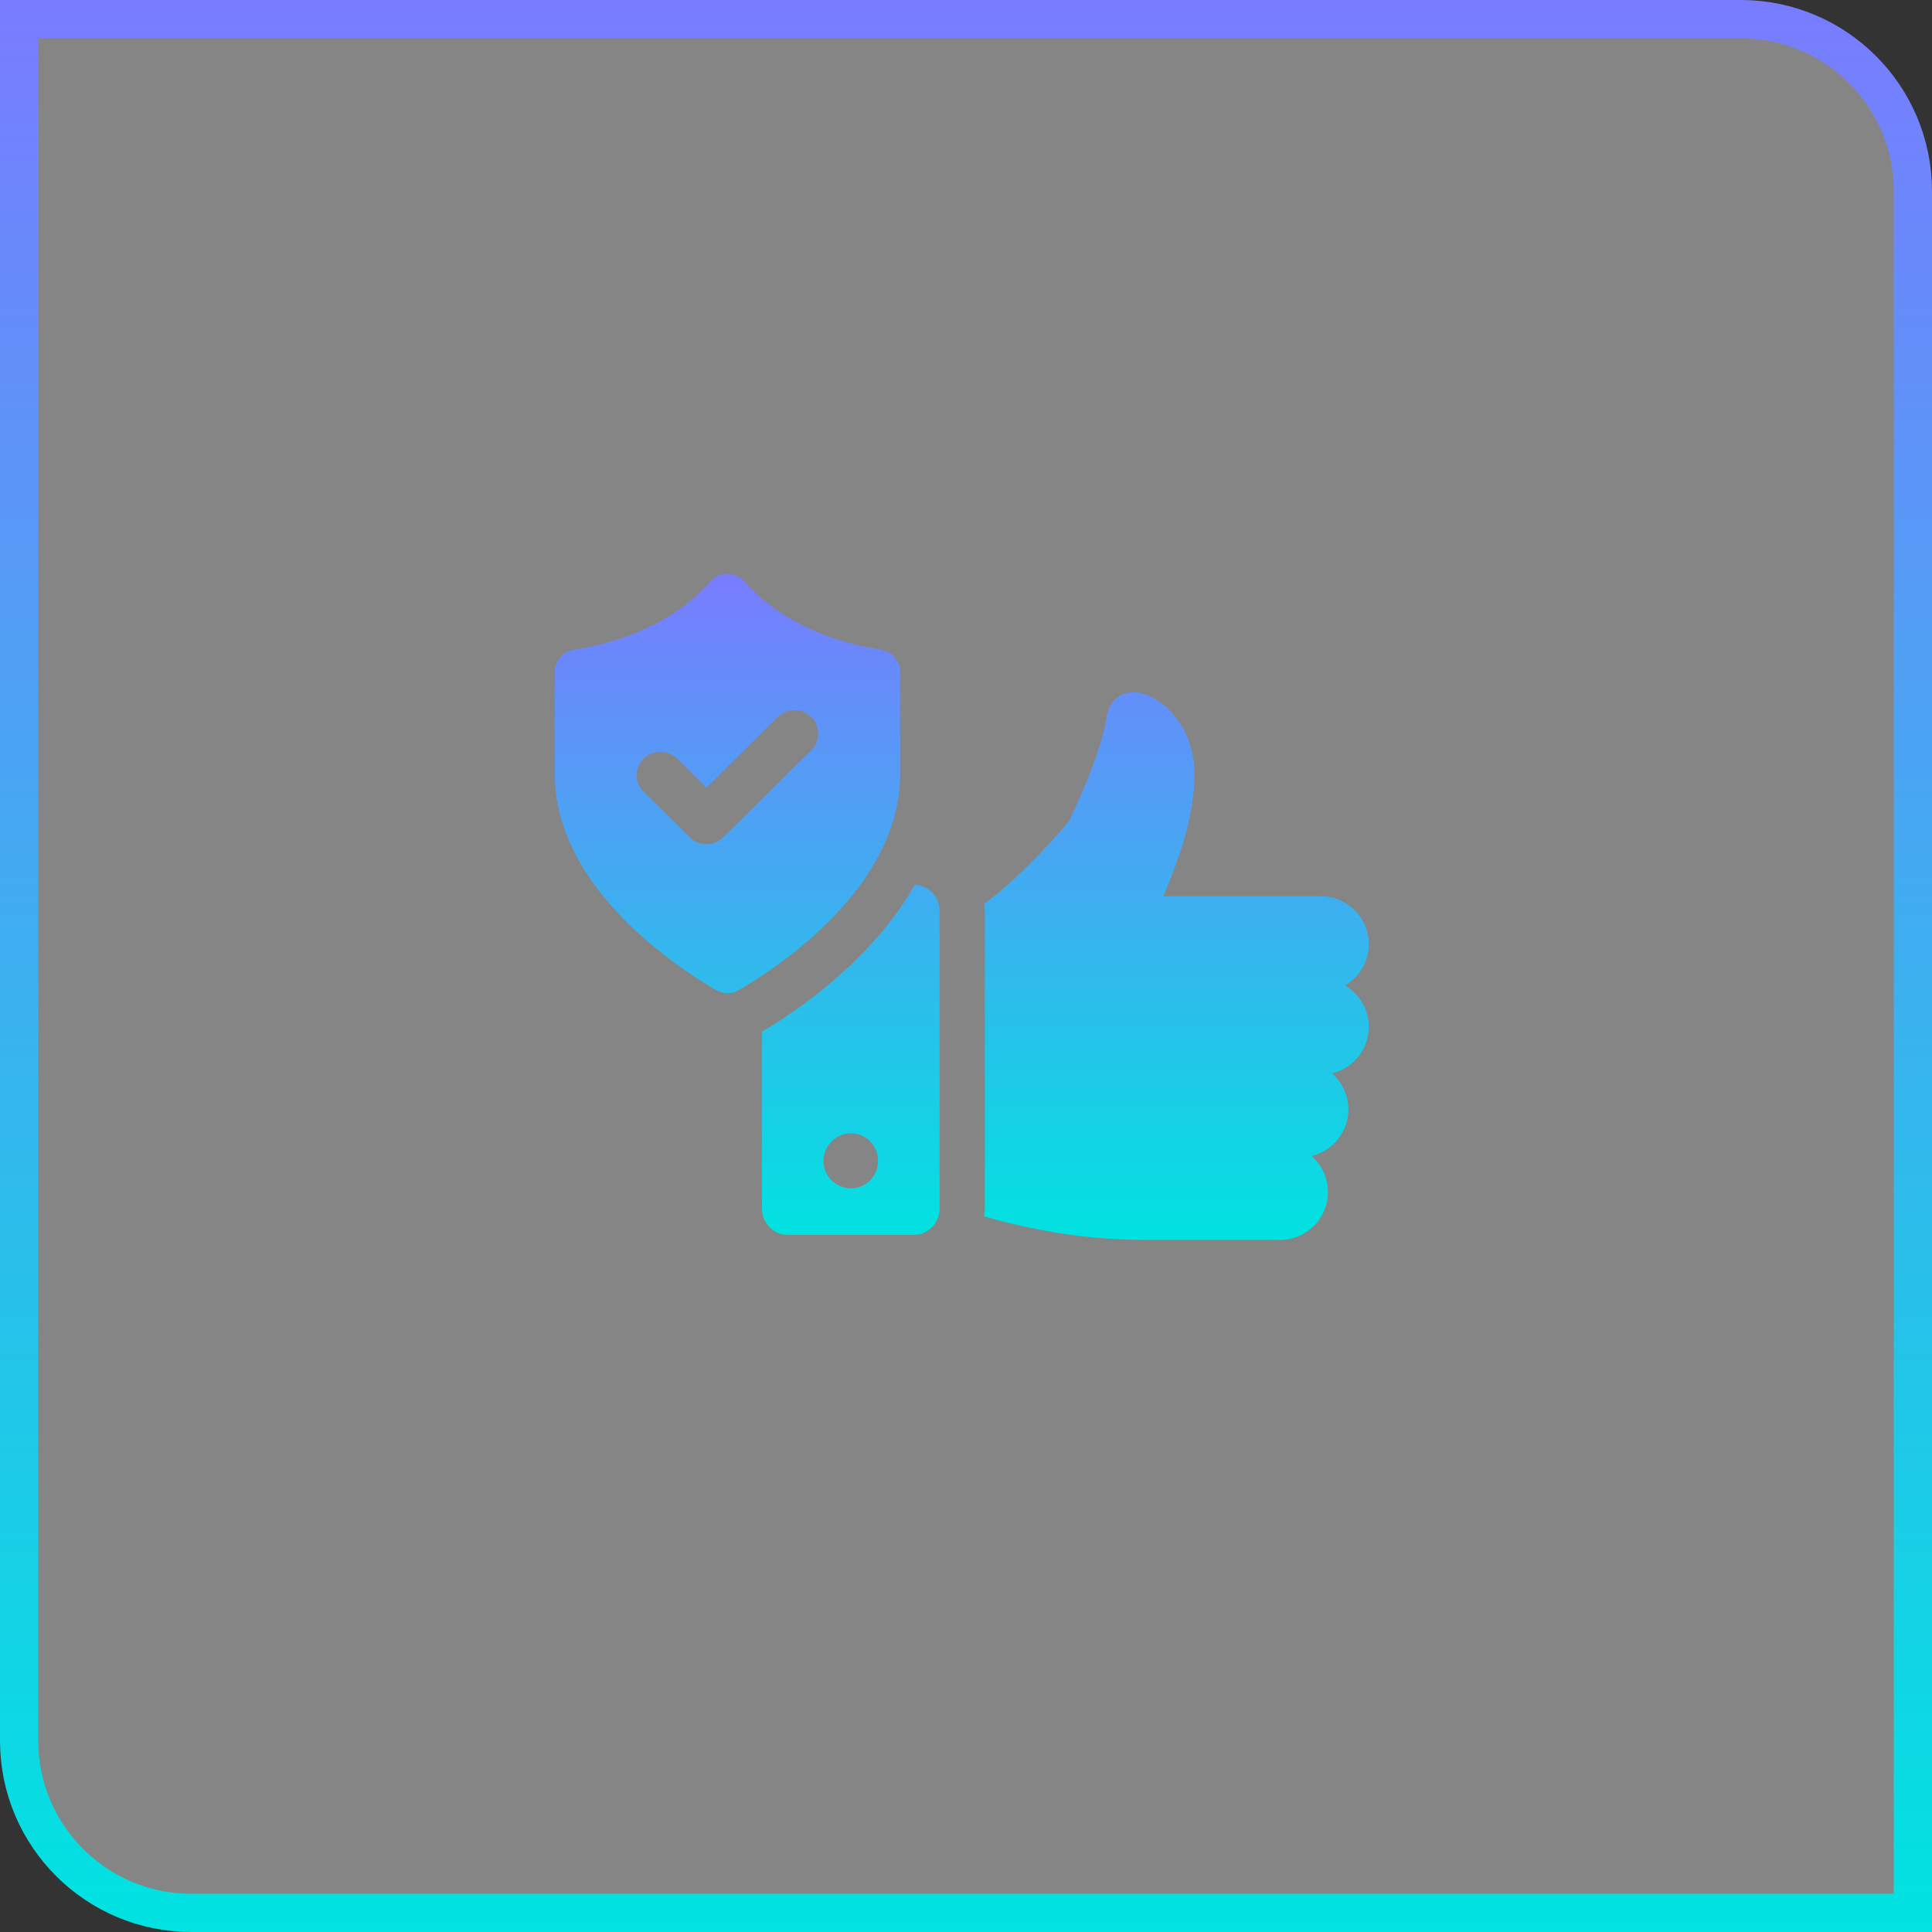
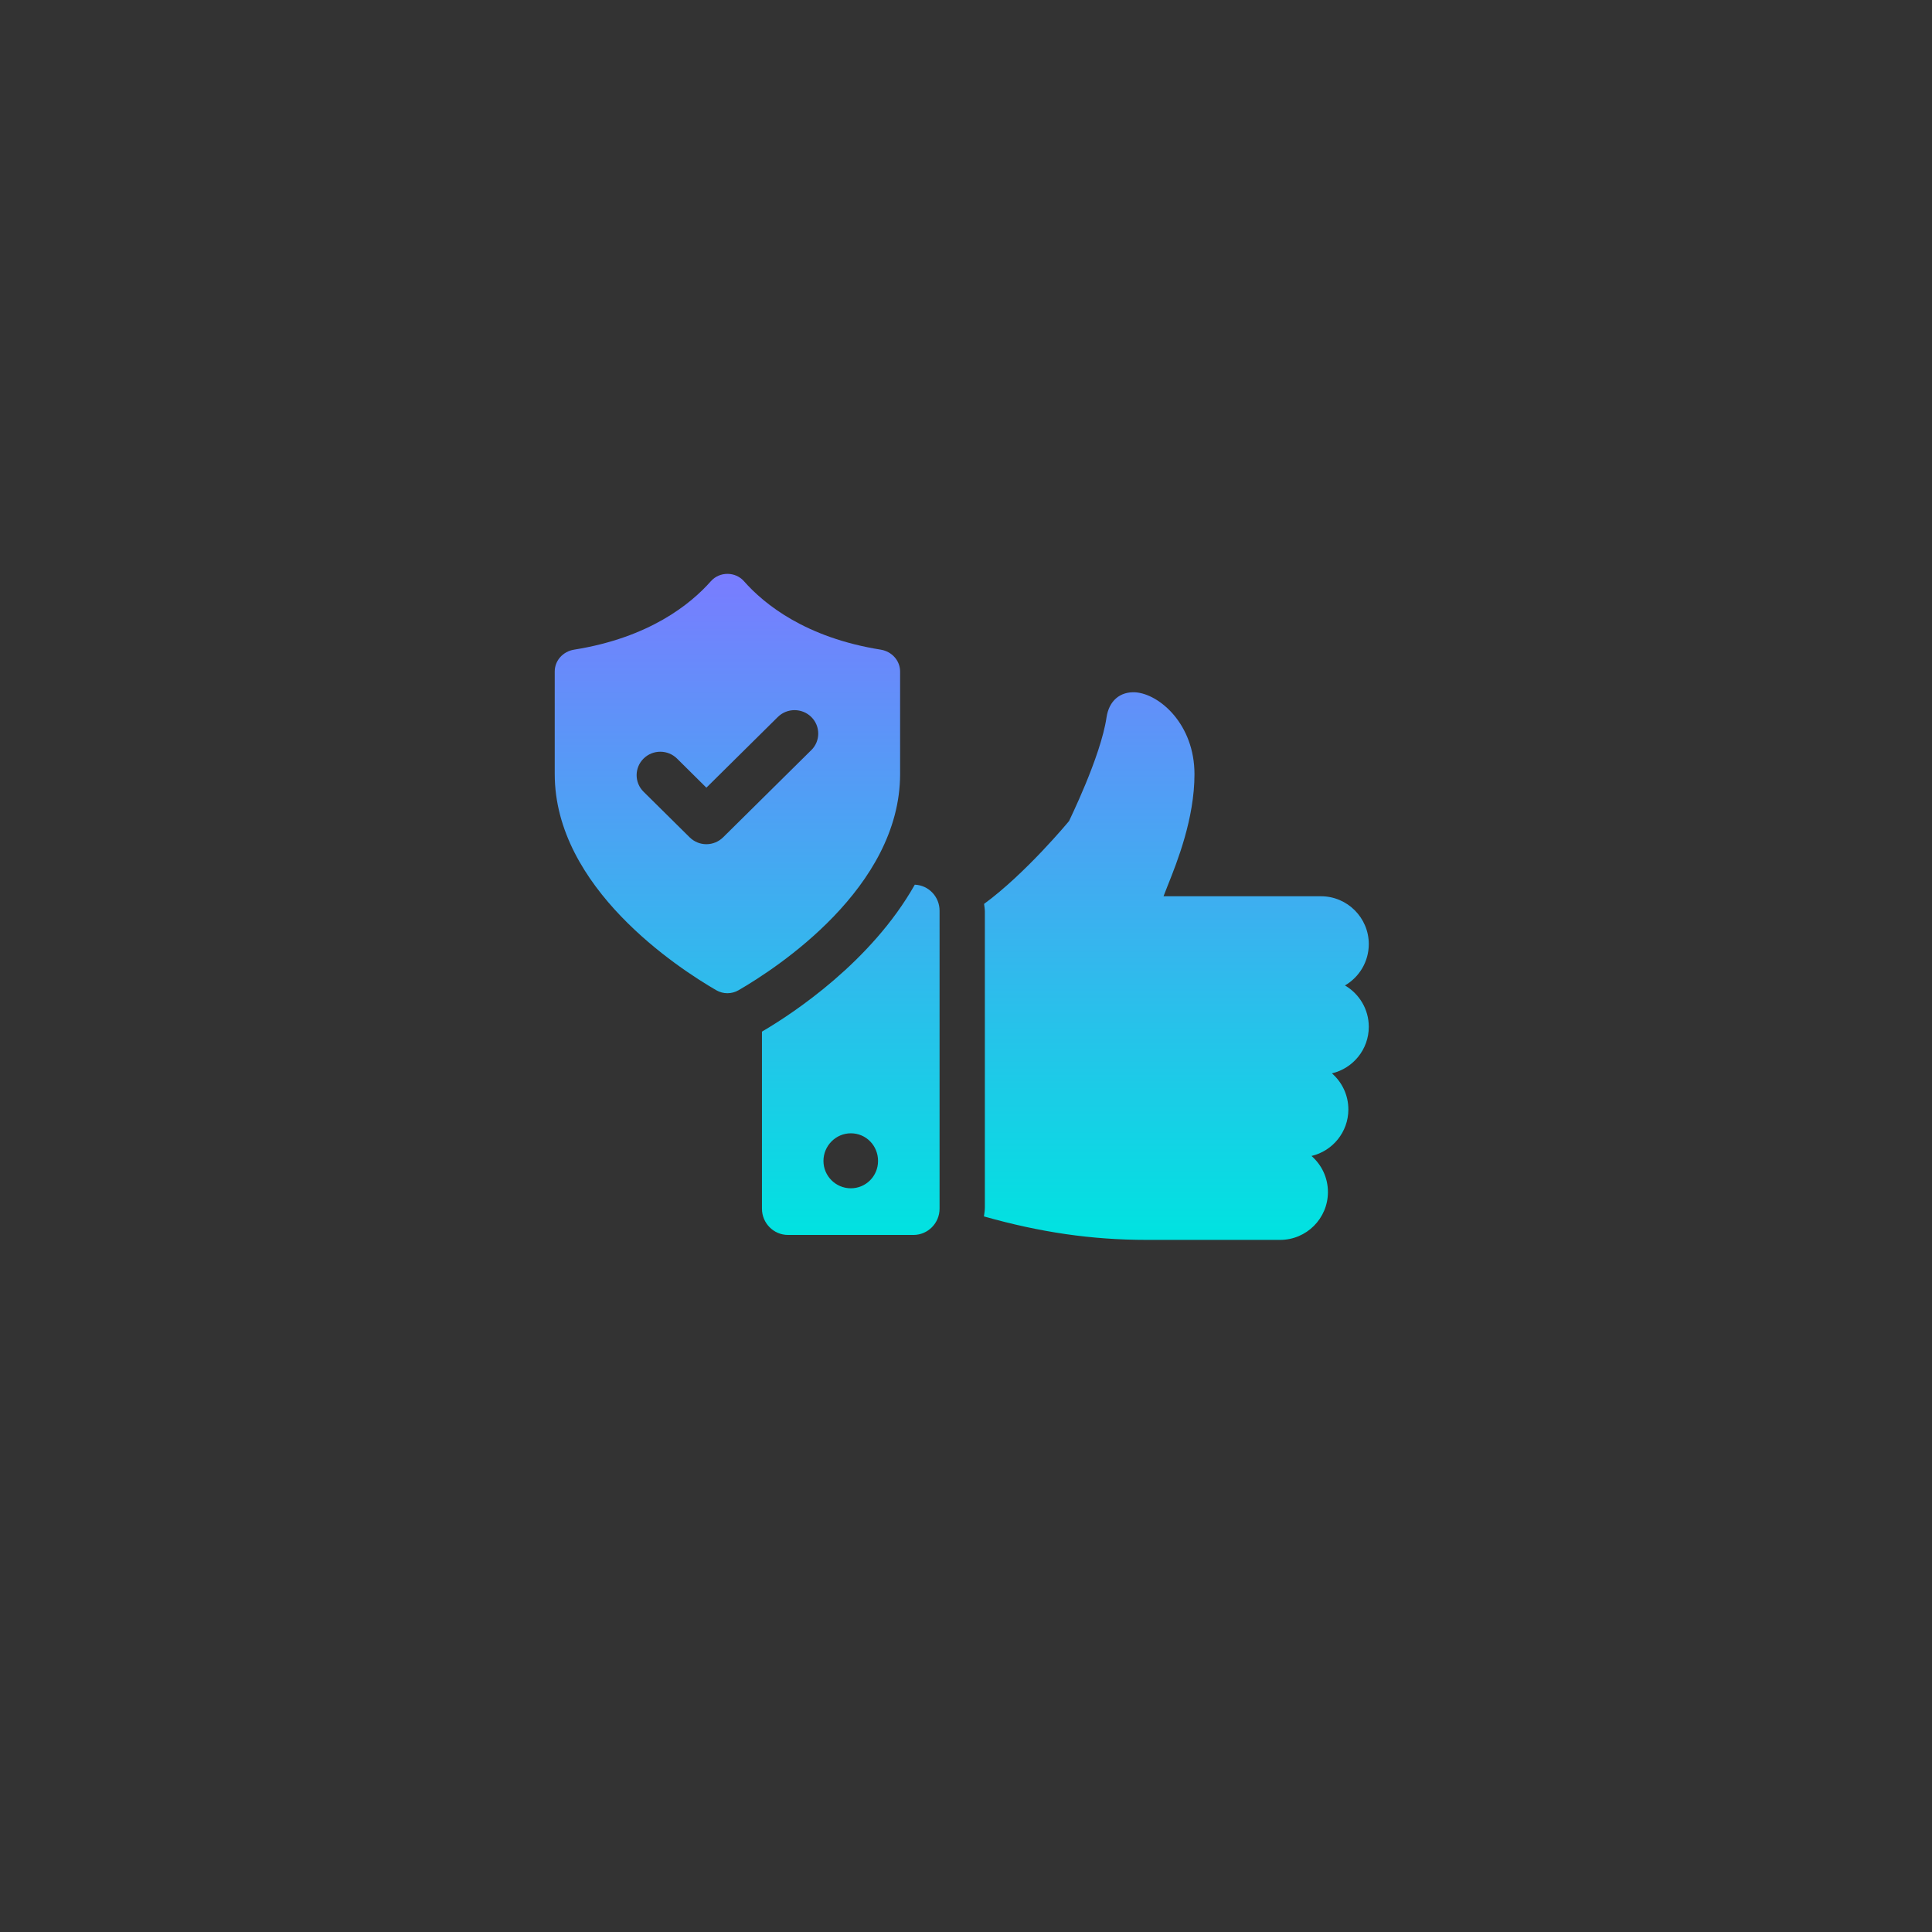
<svg xmlns="http://www.w3.org/2000/svg" width="101" height="101" viewBox="0 0 101 101" fill="none">
  <rect x="0" y="0" width="101" height="101" fill="#333333" stroke="none" />
  <g id="Group 1000002610">
    <g id="Group 1000002605">
-       <path id="Rectangle 24927" d="M91 1C95.971 1 100 5.029 100 10V100H10C5.029 100 1 95.971 1 91V1H91Z" fill="white" fill-opacity="0.4" stroke="url(#paint0_linear_467_9927)" stroke-width="2" />
-     </g>
+       </g>
    <path id="Union" d="M59.357 36.192C60.619 36.284 62.444 37.862 62.444 40.472C62.444 42.795 61.538 45.061 61.051 46.279C60.972 46.475 60.887 46.688 60.826 46.854H69.059C70.436 46.855 71.557 47.977 71.557 49.355C71.556 50.276 71.057 51.081 70.315 51.514V51.519C71.056 51.953 71.557 52.758 71.557 53.679C71.557 54.861 70.733 55.853 69.629 56.112C70.156 56.57 70.489 57.246 70.489 57.999C70.489 59.181 69.665 60.172 68.562 60.431C69.089 60.89 69.421 61.566 69.421 62.317C69.421 63.697 68.3 64.818 66.923 64.818H59.947C57.046 64.818 54.353 64.416 51.438 63.591C51.458 63.434 51.486 63.278 51.486 63.116V47.655C51.486 47.518 51.46 47.388 51.445 47.254C53.615 45.667 55.856 42.961 55.887 42.922V42.924C55.88 42.918 57.539 39.577 57.846 37.507C57.973 36.638 58.551 36.146 59.357 36.192ZM47.823 46.249C48.547 46.277 49.118 46.879 49.118 47.608V63.187C49.118 63.944 48.505 64.56 47.754 64.56H41.196C40.445 64.56 39.833 63.944 39.833 63.187V53.932C39.861 53.918 39.875 53.904 39.902 53.889C41.474 52.965 45.553 50.273 47.823 46.249ZM44.481 59.246C43.688 59.246 43.048 59.904 43.048 60.69C43.048 61.476 43.688 62.121 44.481 62.121C45.262 62.121 45.902 61.49 45.902 60.69C45.902 59.891 45.275 59.246 44.481 59.246ZM37.162 30.385C37.616 29.872 38.441 29.872 38.893 30.385C39.955 31.588 42.12 33.337 46.04 33.962C46.618 34.055 47.054 34.527 47.055 35.105V40.464C47.054 46.409 40.617 50.603 38.614 51.764C38.247 51.976 37.806 51.976 37.44 51.764C35.439 50.603 29 46.409 29 40.464V35.105C29 34.526 29.436 34.054 30.015 33.962C33.935 33.337 36.1 31.588 37.162 30.385ZM42.413 37.483C41.929 37.005 41.146 37.005 40.662 37.483L36.928 41.178L35.394 39.657C34.911 39.18 34.128 39.178 33.644 39.657C33.161 40.136 33.16 40.911 33.644 41.39L36.053 43.773C36.284 44.002 36.599 44.133 36.928 44.133C37.256 44.133 37.57 44.002 37.803 43.773L42.412 39.214L42.413 39.216C42.896 38.737 42.896 37.962 42.413 37.483Z" fill="url(#paint1_linear_467_9927)" />
  </g>
  <defs>
    <linearGradient id="paint0_linear_467_9927" x1="50.5" y1="0" x2="50.5" y2="101" gradientUnits="userSpaceOnUse">
      <stop stop-color="#797CFF" />
      <stop offset="1" stop-color="#00E3E0" />
    </linearGradient>
    <linearGradient id="paint1_linear_467_9927" x1="50.278" y1="30" x2="50.278" y2="64.818" gradientUnits="userSpaceOnUse">
      <stop stop-color="#797CFF" />
      <stop offset="1" stop-color="#00E3E0" />
    </linearGradient>
  </defs>
</svg>